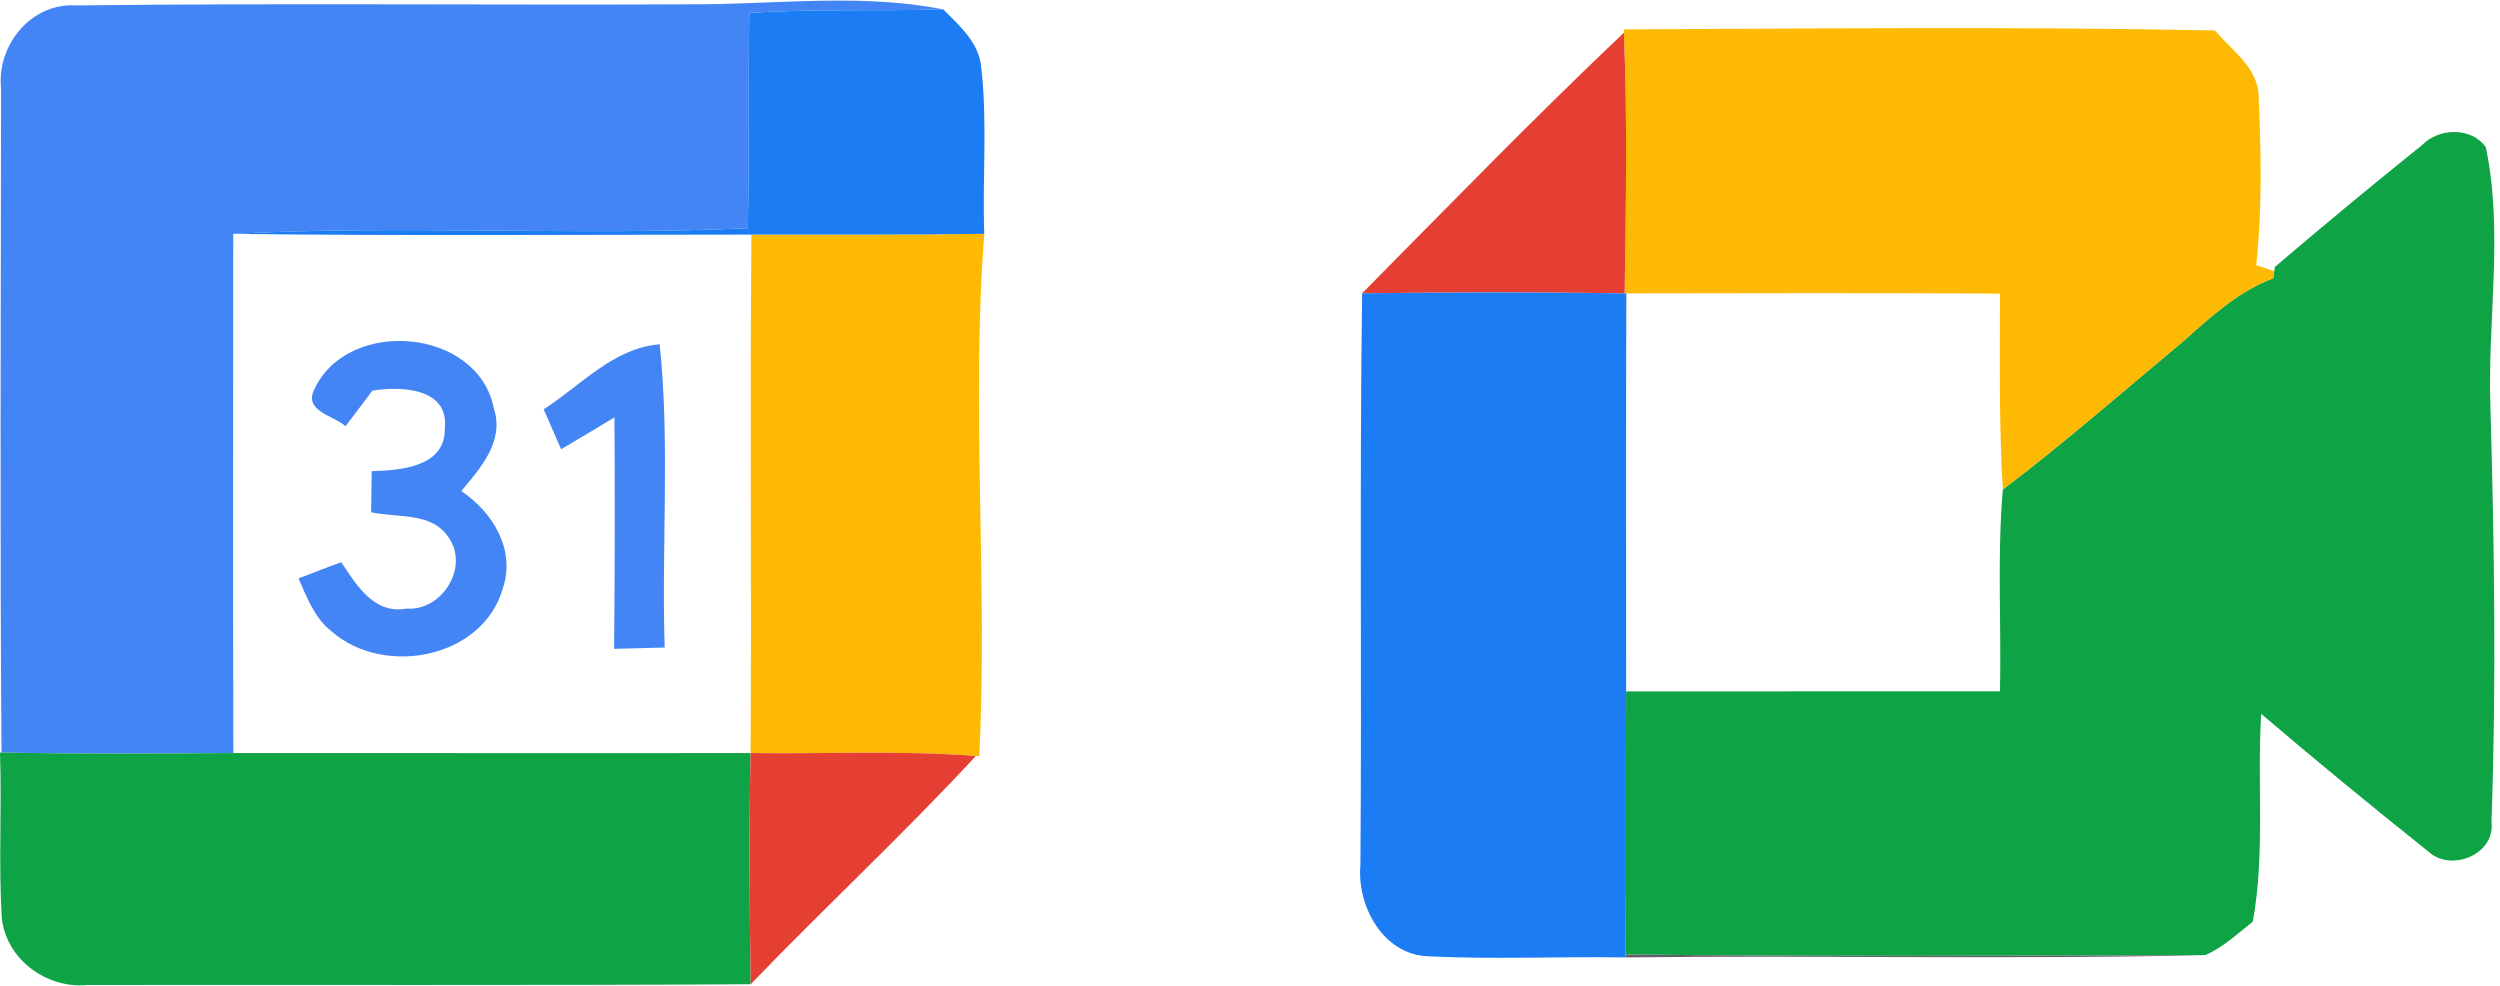
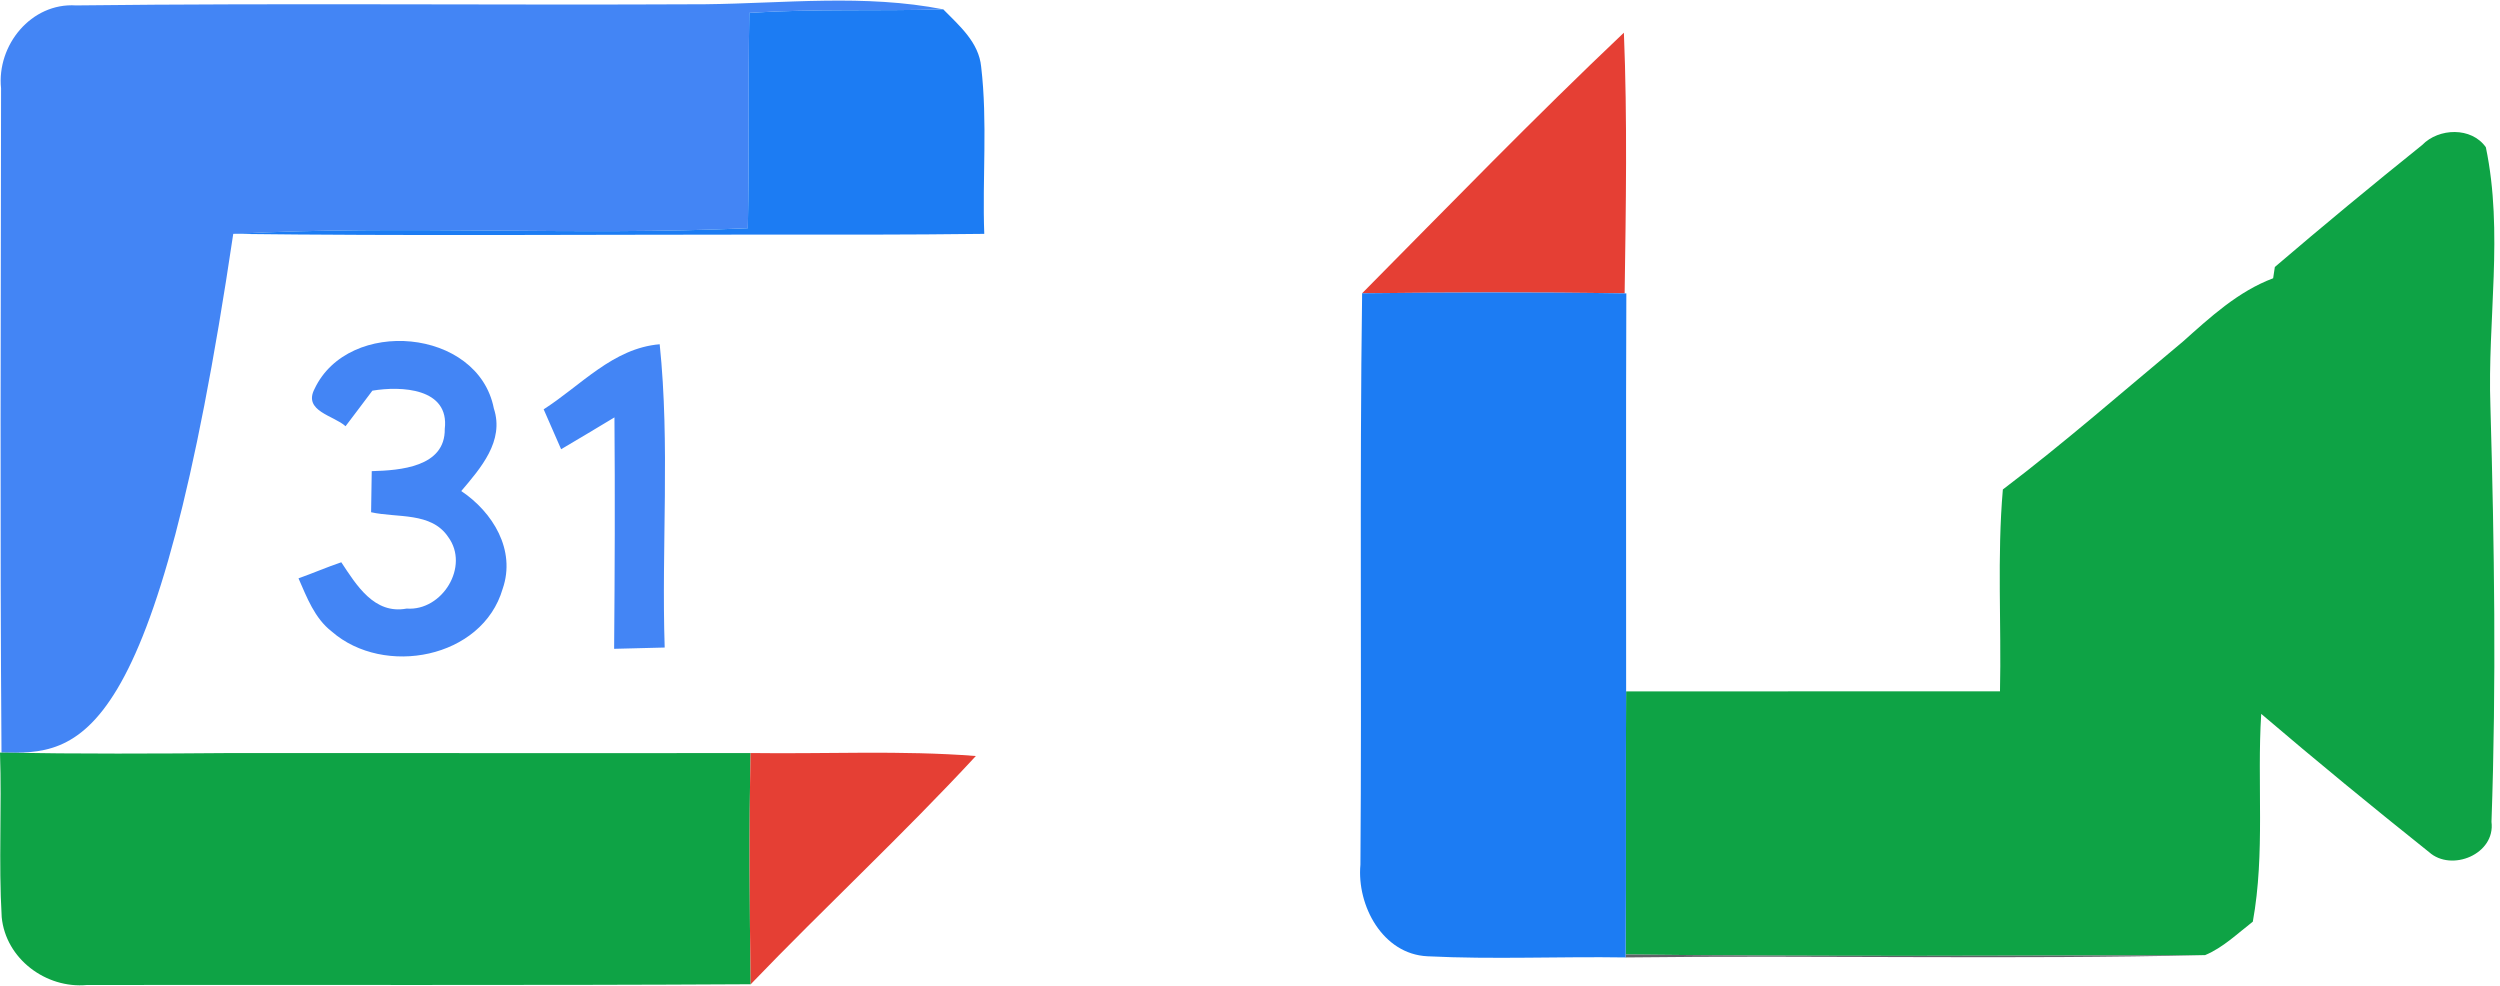
<svg xmlns="http://www.w3.org/2000/svg" width="426" height="168" viewBox="0 0 426 168" fill="none">
-   <path d="M0.182 15.053C-0.58 7.707 5.315 0.433 12.952 0.923C48.669 0.506 84.422 0.905 120.157 0.723C133.653 0.578 147.384 -1.036 160.735 1.594C149.724 1.921 138.696 1.485 127.685 2.193C127.467 14.419 127.703 26.645 127.431 38.889C98.227 40.213 68.949 38.308 39.745 39.85C39.745 69.345 39.69 98.822 39.763 128.317C26.594 128.426 13.424 128.48 0.255 128.244C-0.018 90.514 0.146 52.784 0.182 15.053Z" fill="#4385F5" />
+   <path d="M0.182 15.053C-0.58 7.707 5.315 0.433 12.952 0.923C48.669 0.506 84.422 0.905 120.157 0.723C133.653 0.578 147.384 -1.036 160.735 1.594C149.724 1.921 138.696 1.485 127.685 2.193C127.467 14.419 127.703 26.645 127.431 38.889C98.227 40.213 68.949 38.308 39.745 39.85C26.594 128.426 13.424 128.48 0.255 128.244C-0.018 90.514 0.146 52.784 0.182 15.053Z" fill="#4385F5" />
  <path d="M53.603 66.261C59.389 53.999 81.484 55.904 84.15 69.599C85.982 75.15 81.901 79.776 78.599 83.675C83.968 87.267 87.941 93.725 85.655 100.328C82.191 112.245 65.412 115.365 56.541 107.62C53.603 105.352 52.297 101.797 50.864 98.55C53.313 97.679 55.689 96.645 58.156 95.811C60.732 99.693 63.761 104.735 69.294 103.702C75.37 104.155 80.069 96.5 76.368 91.494C73.484 87.195 67.643 88.283 63.235 87.285C63.271 84.945 63.307 82.606 63.344 80.284C68.169 80.156 75.878 79.594 75.788 73.1C76.622 66.098 68.351 65.754 63.453 66.57C61.929 68.583 60.423 70.615 58.882 72.628C56.886 70.796 51.607 70.071 53.603 66.261Z" fill="#4385F5" />
  <path d="M92.639 69.744C99.006 65.681 104.448 59.332 112.411 58.661C114.189 75.821 112.701 93.126 113.263 110.34C110.379 110.413 107.513 110.486 104.647 110.558C104.756 97.425 104.81 84.274 104.702 71.123C101.672 72.937 98.661 74.769 95.614 76.547C94.616 74.279 93.618 72.012 92.639 69.744Z" fill="#4385F5" />
  <path d="M0 128.245H0.254C13.423 128.48 26.592 128.426 39.762 128.317C69.148 128.299 98.516 128.371 127.902 128.317C127.612 141.45 127.721 154.583 127.92 167.716C90.226 167.934 52.514 167.789 14.82 167.843C7.837 168.496 0.98 163.381 0.291 156.288C-0.254 146.946 0.327 137.586 0 128.245Z" fill="#0EA345" />
-   <path d="M128.047 39.977C141.271 39.995 154.495 40.014 167.719 39.85C165.451 69.49 168.353 99.221 166.866 128.861L166.286 128.825C153.516 127.827 140.691 128.498 127.902 128.317C128.084 98.876 127.758 69.418 128.047 39.977Z" fill="#FEBA02" />
  <path d="M127.902 128.317C140.69 128.498 153.515 127.827 166.285 128.825C153.914 142.194 140.545 154.583 127.92 167.716C127.721 154.583 127.612 141.45 127.902 128.317Z" fill="#E53F34" />
  <path d="M127.684 2.193C138.695 1.485 149.724 1.921 160.734 1.594C163.473 4.388 166.793 7.199 167.192 11.389C168.298 20.822 167.373 30.363 167.718 39.85C154.494 40.013 141.271 39.995 128.047 39.977C98.606 39.977 69.166 40.213 39.743 39.85C68.948 38.308 98.225 40.213 127.43 38.889C127.702 26.645 127.466 14.419 127.684 2.193Z" fill="#1C7CF3" />
  <path d="M412.74 24.707C415.569 21.786 421.138 21.605 423.587 25.088C426.634 39.636 423.841 54.565 424.367 69.275C425.038 92.839 425.383 116.475 424.548 140.038C425.256 145.552 417.728 148.636 413.9 145.19C404.25 137.498 394.709 129.662 385.312 121.644C384.569 133.435 386.002 145.353 383.879 157.053C381.268 159.066 378.837 161.461 375.753 162.749C342.848 162.857 309.925 163.021 277.001 162.64C277.128 147.693 277.001 132.746 277.092 117.817C298.315 117.798 319.557 117.817 340.798 117.798C341.052 106.334 340.29 94.852 341.288 83.406C351.827 75.406 361.786 66.681 371.962 58.21C376.642 54.038 381.358 49.666 387.344 47.417C387.381 47.108 387.489 46.492 387.526 46.202L387.634 45.494C395.888 38.438 404.268 31.509 412.74 24.707Z" fill="#0EA345" />
  <path d="M277.001 162.64C309.925 163.021 342.848 162.858 375.753 162.749C342.848 163.529 309.925 162.749 277.001 163.148V162.64Z" fill="#606267" />
-   <path d="M276.693 5.007C310.269 4.862 343.845 4.517 377.422 5.188C380.269 8.599 384.786 11.501 384.877 16.435C385.294 25.995 385.494 35.627 384.46 45.168C385.221 45.422 386.763 45.948 387.525 46.202C387.489 46.492 387.38 47.109 387.344 47.418C381.358 49.667 376.642 54.039 371.961 58.211C361.785 66.682 351.826 75.407 341.288 83.406C340.598 72.287 340.798 61.149 340.798 50.03C319.574 49.903 298.351 49.957 277.128 49.993H276.837C277.055 35.191 277.309 20.371 276.71 5.569L276.693 5.007Z" fill="#FEBA02" />
  <path d="M232.106 49.975C246.872 35.065 261.474 20.009 276.711 5.57C277.31 20.372 277.056 35.191 276.838 49.994C261.928 49.758 247.017 49.812 232.106 49.975Z" fill="#E53F34" />
  <path d="M232.106 49.975C247.017 49.812 261.927 49.758 276.838 49.993H277.129C277.038 72.595 277.11 95.197 277.093 117.817C277.002 132.746 277.129 147.693 277.002 162.64V163.148C265.755 162.967 254.473 163.511 243.226 162.949C235.608 162.586 231.181 154.314 231.816 147.349C232.07 114.897 231.652 82.427 232.106 49.975Z" fill="#1C7CF3" />
</svg>